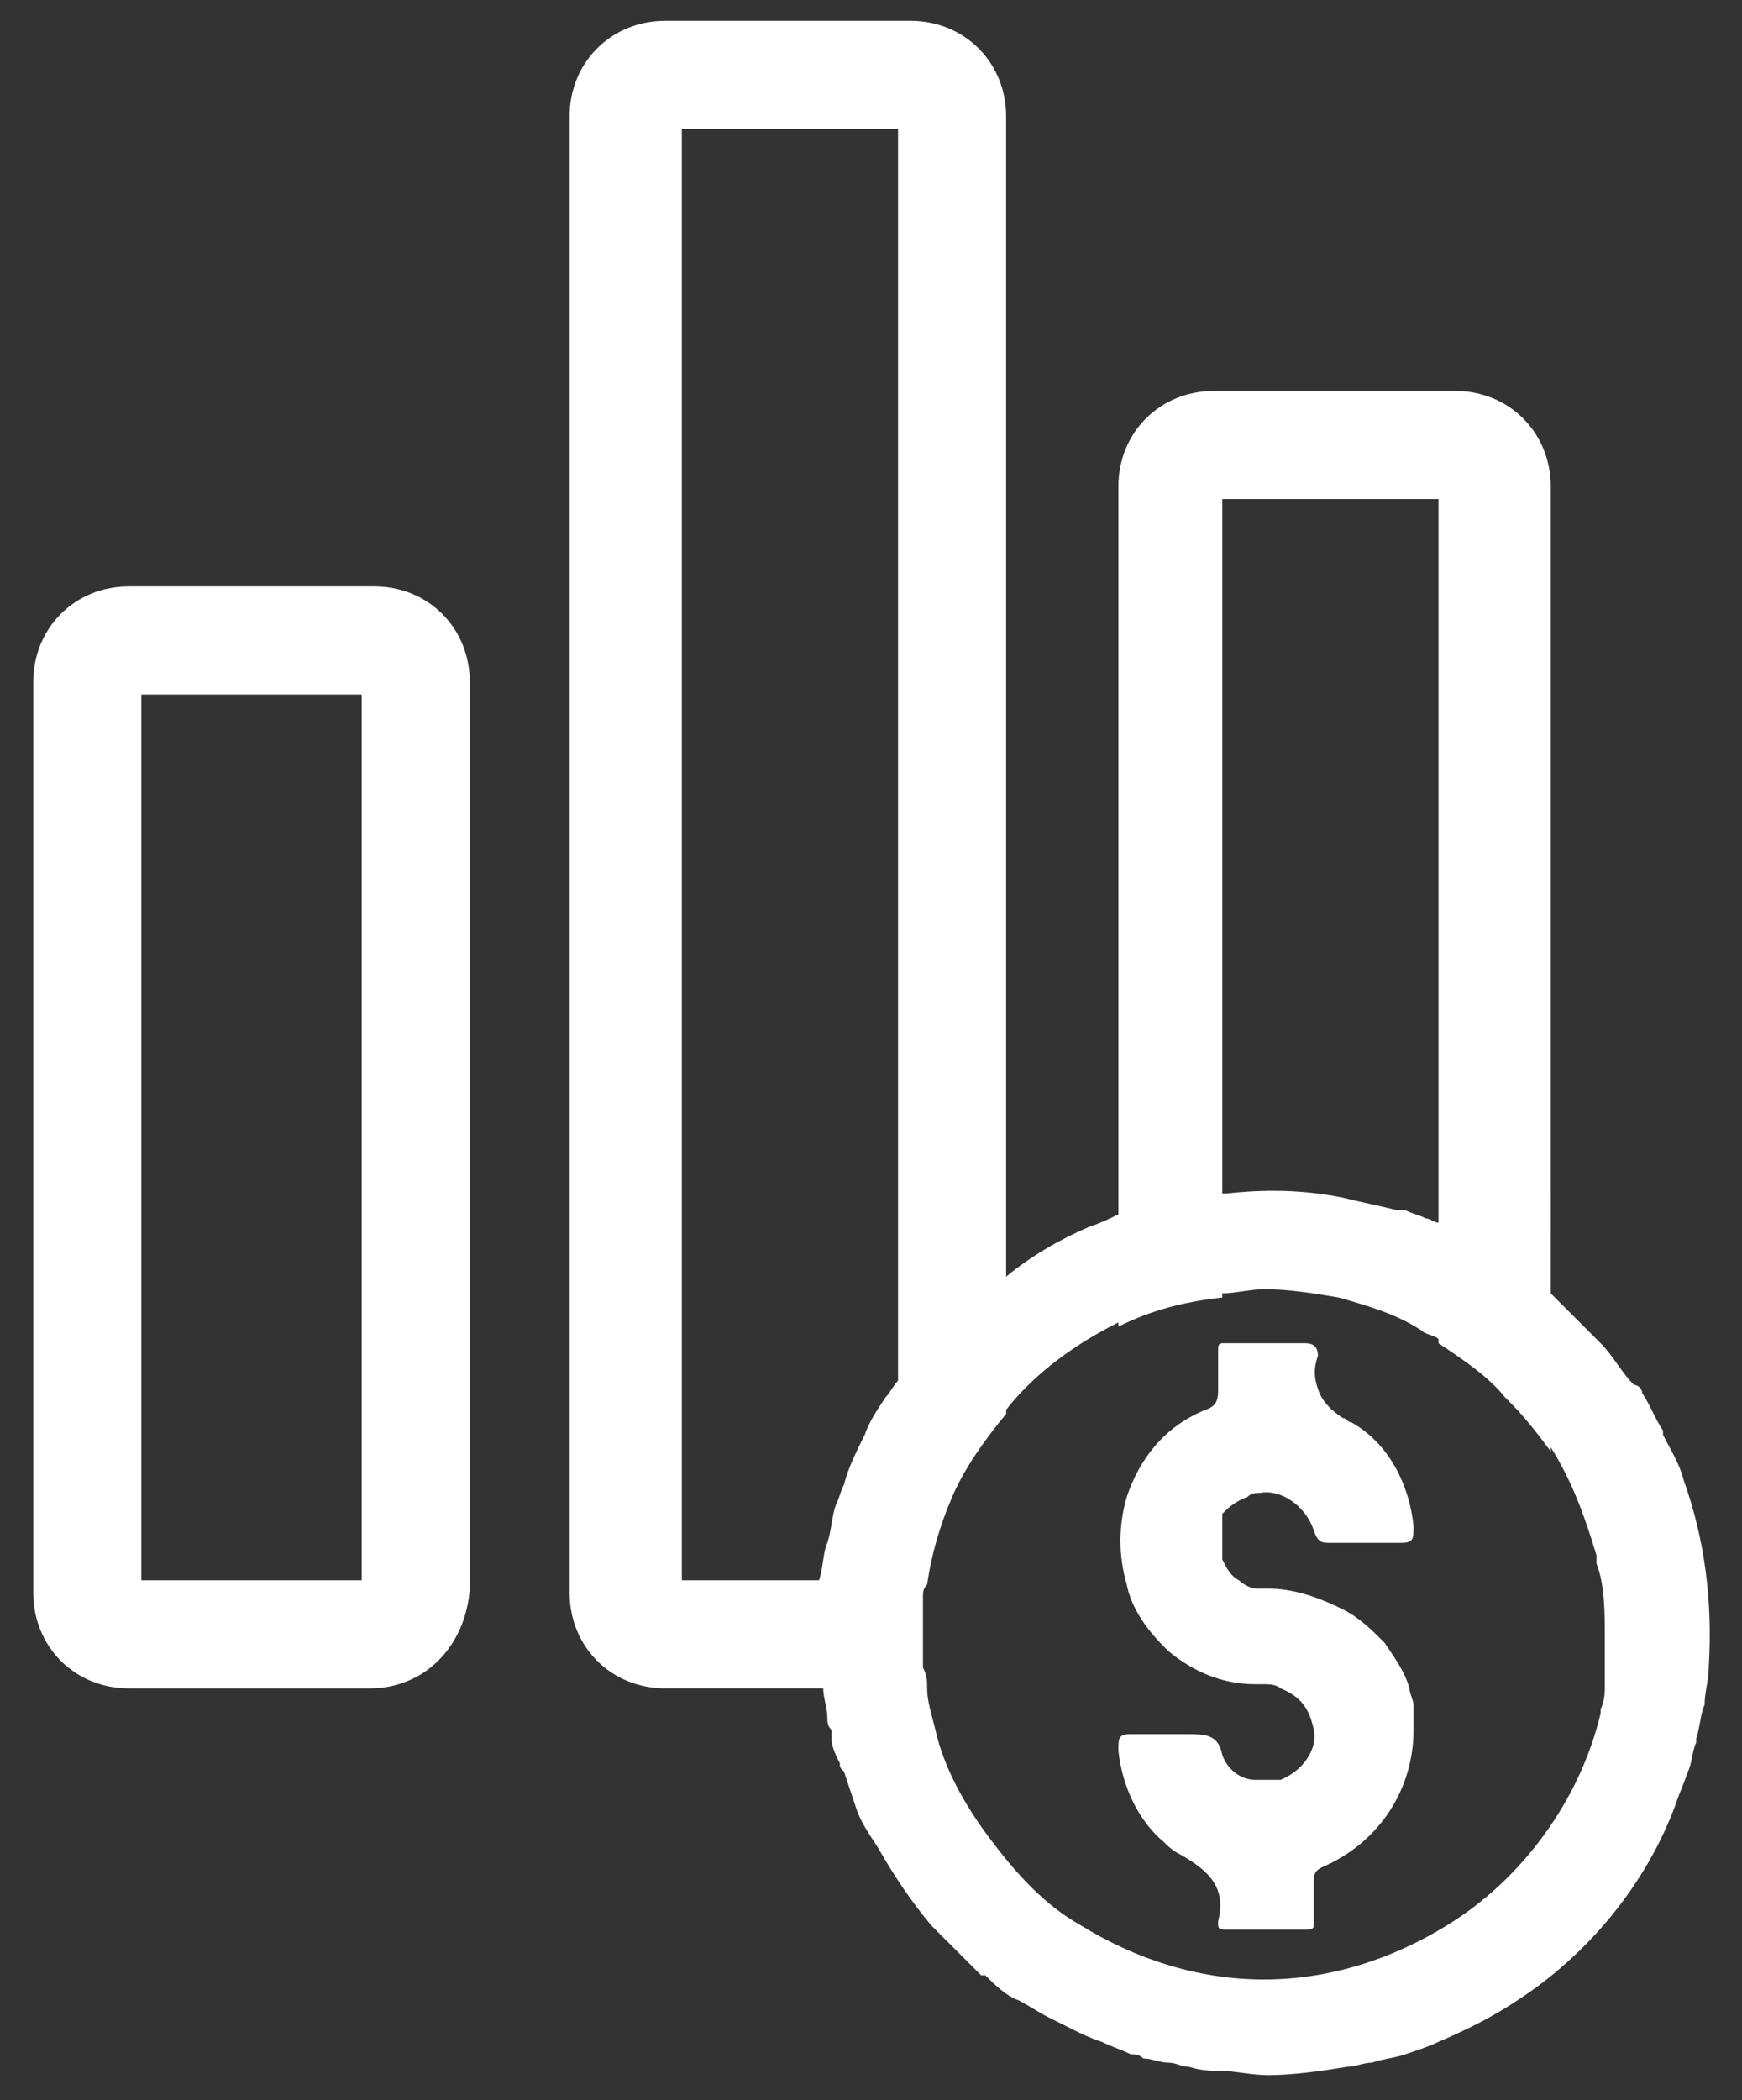
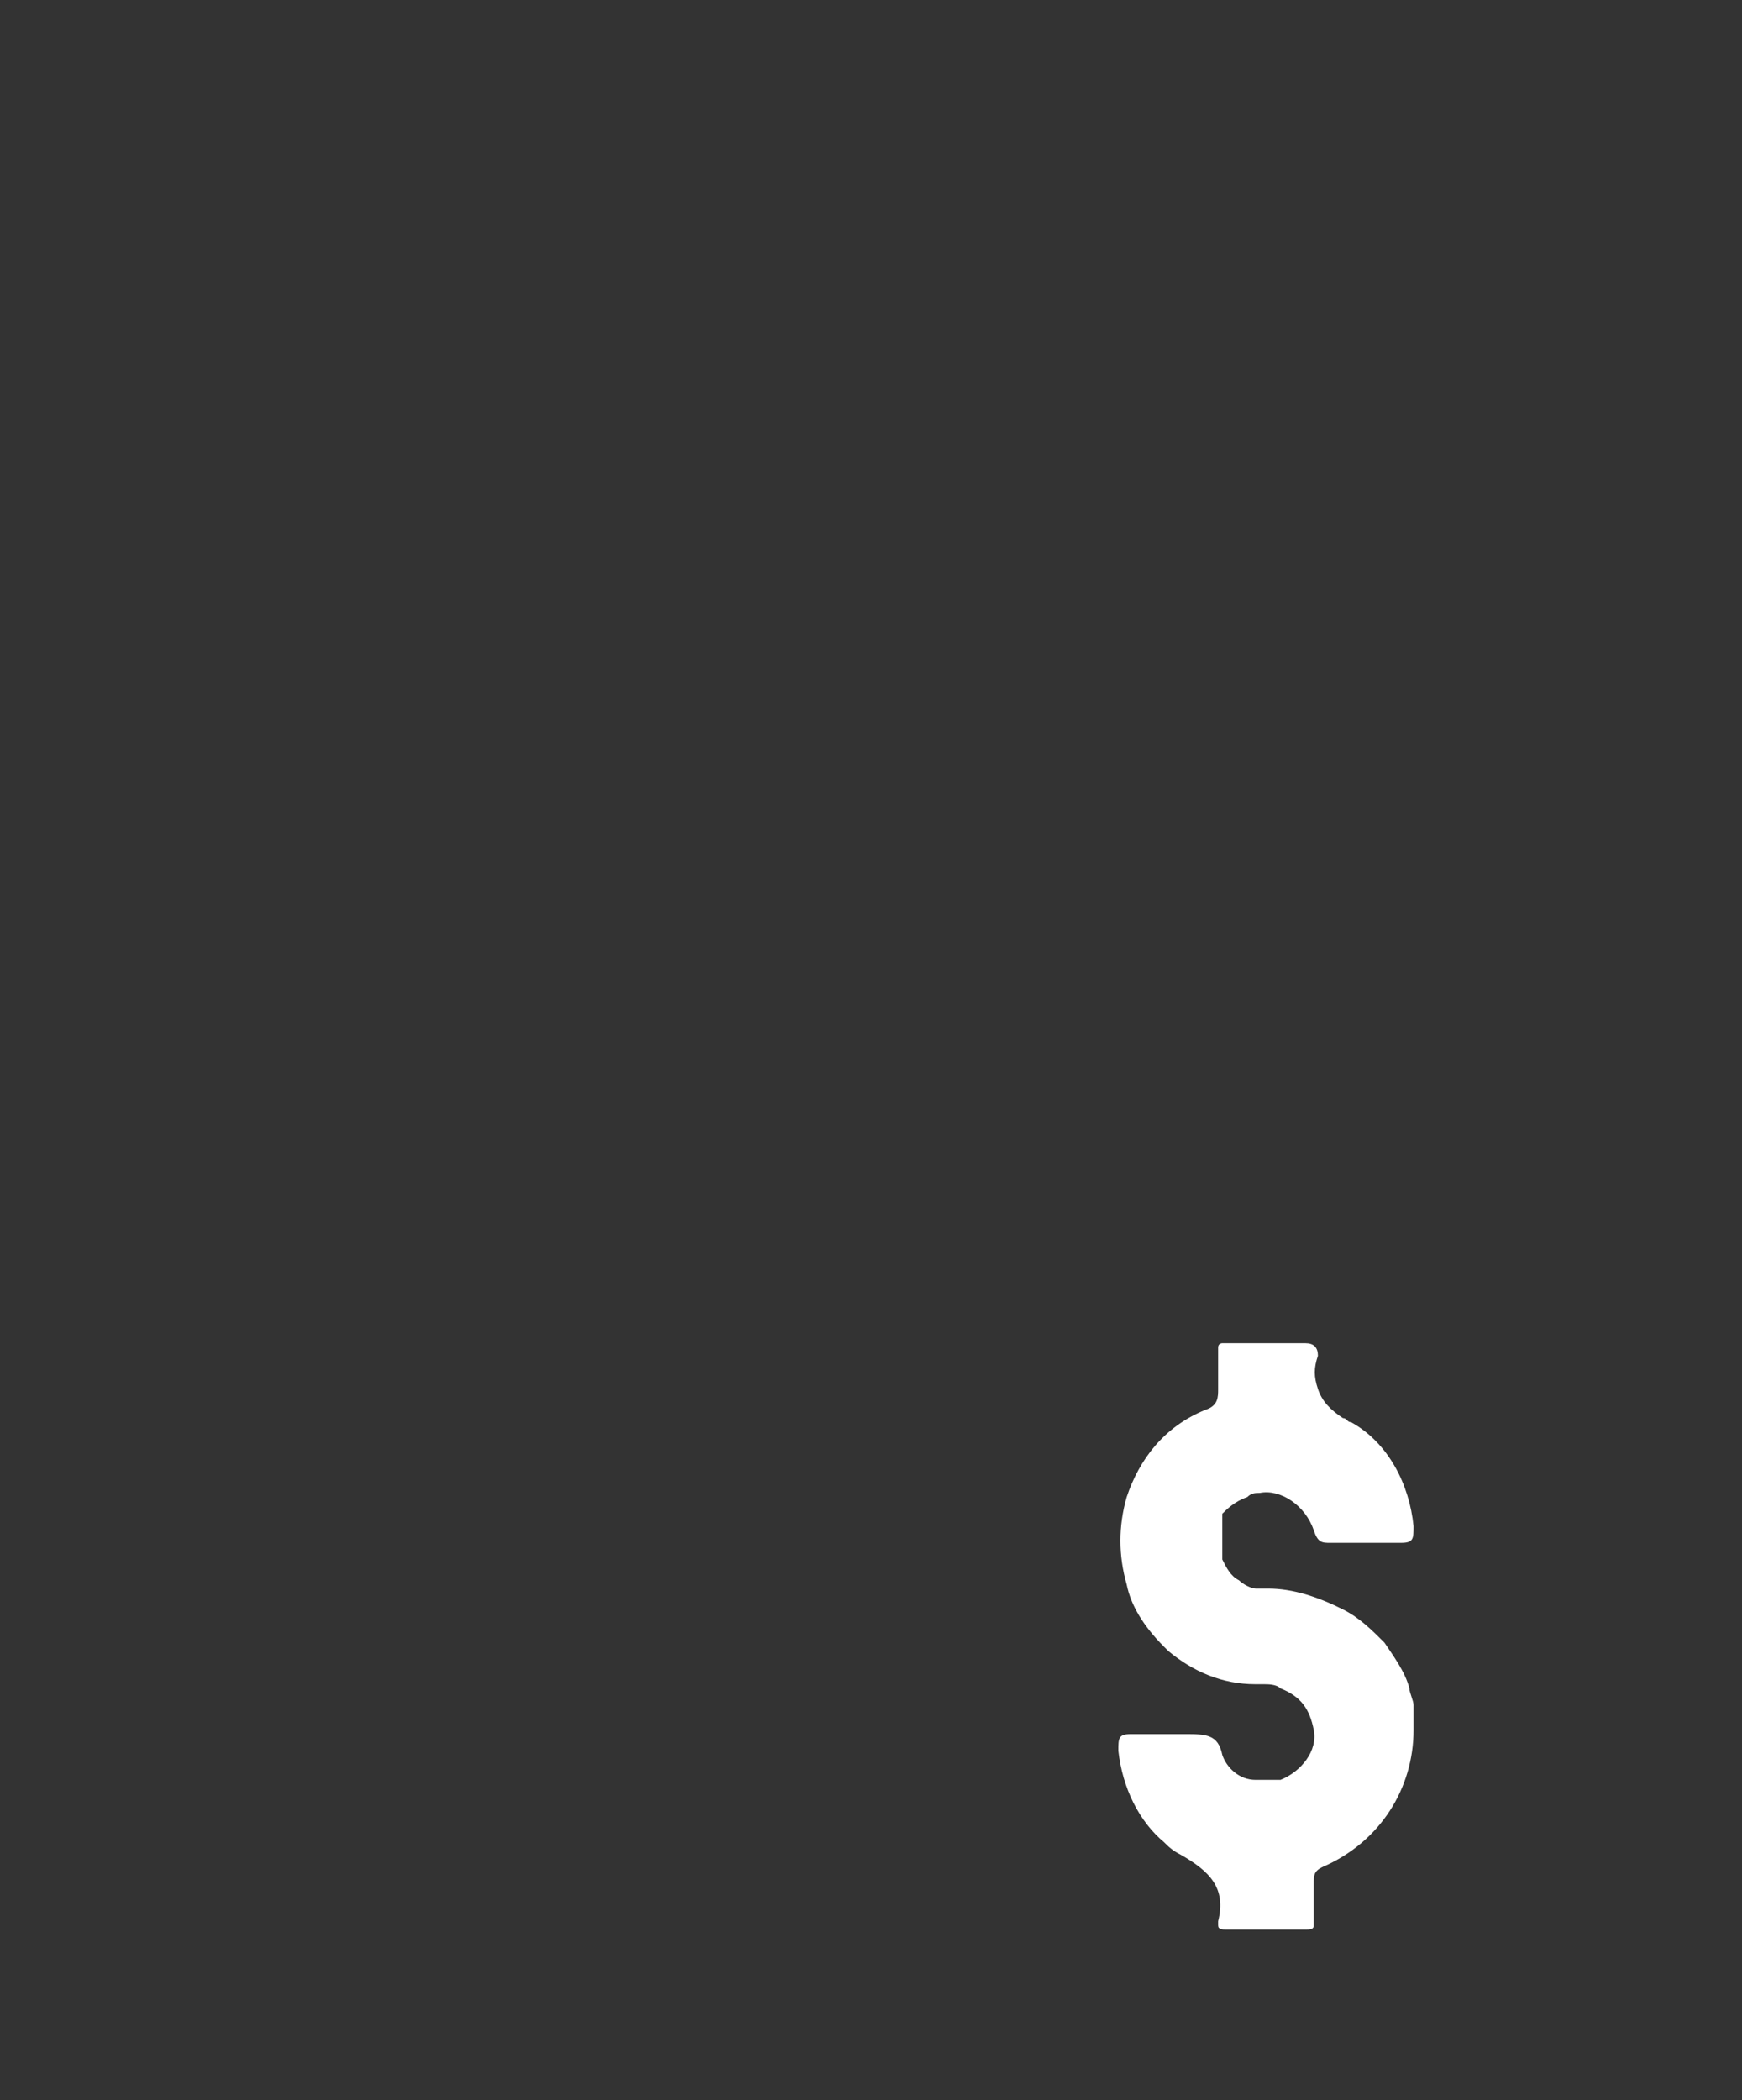
<svg xmlns="http://www.w3.org/2000/svg" version="1.1" id="Warstwa_2_00000067213440434386041600000015160045660700495018_" x="0px" y="0px" viewBox="0 0 41.9 50.5" style="enable-background:new 0 0 41.9 50.5;" xml:space="preserve">
  <rect x="0" y="0" width="41.9" height="50.5" fill="#333333" stroke="none" />
  <style type="text/css">
	.st0{fill:#FFFFFF;}
</style>
  <g>
-     <path class="st0" d="M9,14.1H3.1c-1.3,0-2.3,1-2.3,2.3v21.9c0,1.3,1,2.3,2.3,2.3h5.8c1.3,0,2.3-1,2.4-2.4V16.4   C11.3,15.1,10.3,14.1,9,14.1z M8.7,38H3.4V16.7h5.3V38z" />
-     <path class="st0" d="M40.5,35.6c-0.1-0.4-0.3-0.7-0.5-1.1c0,0,0,0,0-0.1c-0.2-0.3-0.3-0.6-0.5-0.9c0-0.1-0.1-0.2-0.2-0.2   c-0.3-0.3-0.5-0.7-0.8-1c-0.4-0.4-0.8-0.8-1.2-1.2V11.7c0-1.3-1-2.3-2.3-2.3h-5.8c-1.3,0-2.3,1-2.3,2.3v17.5   c-0.2,0.1-0.4,0.2-0.7,0.3c-0.7,0.3-1.4,0.7-2,1.2V2.8c0-1.3-1-2.3-2.3-2.3H16c-1.3,0-2.3,1-2.3,2.3v35.5c0,1.3,1,2.3,2.3,2.3h3.8   c0,0.2,0.1,0.5,0.1,0.7c0,0.1,0,0.2,0.1,0.3c0,0.1,0,0.1,0,0.2c0,0.2,0.1,0.4,0.2,0.6c0,0.1,0,0.1,0.1,0.2c0.1,0.3,0.2,0.6,0.3,0.9   s0.3,0.6,0.5,0.9c0.4,0.7,0.8,1.3,1.3,1.9l1.2,1.2c0,0,0,0,0.1,0c0.2,0.2,0.5,0.5,0.8,0.6c0.2,0.1,0.5,0.3,0.7,0.4   c0.2,0.1,0.4,0.2,0.6,0.3c0.2,0.1,0.4,0.2,0.7,0.3c0.2,0.1,0.5,0.2,0.7,0.3c0.1,0,0.2,0,0.3,0.1c0.2,0,0.4,0.1,0.6,0.1   s0.3,0.1,0.5,0.1c0.3,0.1,0.6,0.1,0.8,0.1c0.3,0,0.7,0.1,1.1,0.1c0.6,0,1.3-0.1,1.9-0.2c0.2,0,0.4-0.1,0.6-0.1   c0.3-0.1,0.5-0.1,0.8-0.2c0.3-0.1,0.6-0.2,0.8-0.3c0.7-0.3,1.3-0.6,1.9-1c1.7-1.1,3.1-2.8,3.8-4.7c0.1-0.3,0.2-0.5,0.3-0.8   c0.1-0.2,0.1-0.5,0.2-0.7c0,0,0,0,0-0.1c0.1-0.3,0.1-0.6,0.2-0.8c0-0.3,0.1-0.6,0.1-0.9C41.2,38.5,41,37,40.5,35.6z M29.4,12h5.2   v17.4c-0.1,0-0.2-0.1-0.3-0.1c-0.2-0.1-0.3-0.1-0.5-0.2c-0.1,0-0.2,0-0.2,0c-0.4-0.1-0.9-0.2-1.3-0.3c-1-0.2-1.9-0.2-2.8-0.1h-0.1   V12z M16.4,3.1h5.2v30.1c-0.1,0.1-0.2,0.3-0.3,0.4c-0.2,0.3-0.4,0.6-0.5,0.9c-0.2,0.4-0.4,0.8-0.5,1.2c-0.1,0.2-0.1,0.3-0.2,0.5   c-0.1,0.3-0.1,0.6-0.2,0.9c-0.1,0.2-0.1,0.6-0.2,0.9h-3.3V3.1z M38.6,40.5c0,0.2,0,0.4-0.1,0.6c0,0,0,0.1,0,0.1   c-0.5,2.1-1.9,4-3.7,5.1c-1.3,0.8-2.8,1.3-4.4,1.3c-1.6,0-3.1-0.5-4.4-1.3c-0.9-0.5-1.6-1.3-2.2-2.1c-0.6-0.8-1.1-1.7-1.3-2.6   c-0.1-0.4-0.2-0.7-0.2-1c0-0.2,0-0.3-0.1-0.5c0-0.2,0-0.3,0-0.5c0-0.1,0-0.1,0-0.2c0-0.2,0-0.5,0-0.7c0-0.1,0-0.2,0-0.3   c0-0.1,0-0.2,0.1-0.3c0.1-0.7,0.3-1.4,0.6-2.1c0.3-0.7,0.8-1.4,1.3-2v-0.1c0.7-0.9,1.7-1.6,2.7-2.1v0.1c0.8-0.4,1.6-0.6,2.5-0.7   v-0.1c0.3,0,0.7-0.1,1-0.1c0.6,0,1.2,0.1,1.8,0.2c0.7,0.2,1.4,0.4,2,0.8c0.1,0.1,0.3,0.1,0.4,0.2v0.1c0.6,0.4,1.2,0.8,1.6,1.3   c0,0,0,0,0.1,0.1c0.4,0.4,0.7,0.8,1,1.2v-0.1c0.5,0.8,0.8,1.6,1.1,2.6c0,0.1,0,0.1,0,0.2c0.2,0.5,0.2,1.2,0.2,1.7   C38.6,39.7,38.6,40.1,38.6,40.5L38.6,40.5z" />
    <path class="st0" d="M30,36c0.1-0.1,0.2-0.1,0.3-0.1c0.5-0.1,1.1,0.3,1.3,0.9c0.1,0.3,0.2,0.3,0.4,0.3h1.7c0.3,0,0.3-0.1,0.3-0.4   c-0.1-1-0.6-2-1.5-2.5c-0.1,0-0.1-0.1-0.2-0.1c-0.3-0.2-0.5-0.4-0.6-0.7c-0.1-0.3-0.1-0.5,0-0.8c0-0.2-0.1-0.3-0.3-0.3h-1.8   c-0.1,0-0.1,0-0.2,0c0,0-0.1,0-0.1,0.1v1c0,0.2,0,0.4-0.3,0.5c-1,0.4-1.6,1.2-1.9,2.1c-0.2,0.7-0.2,1.4,0,2.1   c0.1,0.5,0.4,1,0.9,1.5c0.1,0.1,0.1,0.1,0.1,0.1c0.6,0.5,1.3,0.8,2.1,0.8c0.1,0,0.1,0,0.2,0c0.1,0,0.3,0,0.4,0.1   c0.5,0.2,0.7,0.5,0.8,1c0.1,0.5-0.3,1-0.8,1.2h-0.6c-0.4,0-0.7-0.3-0.8-0.6c-0.1-0.5-0.4-0.5-0.9-0.5h-1.3c-0.3,0-0.3,0.1-0.3,0.4   c0.1,0.9,0.5,1.7,1.1,2.2c0.1,0.1,0.2,0.2,0.4,0.3c0.7,0.4,1.1,0.8,0.9,1.6v0.1c0,0.1,0.1,0.1,0.2,0.1h1.9c0.1,0,0.2,0,0.2-0.1v-1   c0-0.2,0-0.3,0.2-0.4c1.4-0.6,2.2-1.9,2.2-3.3V41c0-0.1-0.1-0.3-0.1-0.4c-0.1-0.4-0.4-0.8-0.6-1.1c-0.3-0.3-0.6-0.6-1-0.8   c-0.6-0.3-1.2-0.5-1.8-0.5h-0.3c-0.1,0-0.3-0.1-0.4-0.2c-0.2-0.1-0.3-0.3-0.4-0.5v-1.1C29.5,36.3,29.7,36.1,30,36z" />
  </g>
</svg>